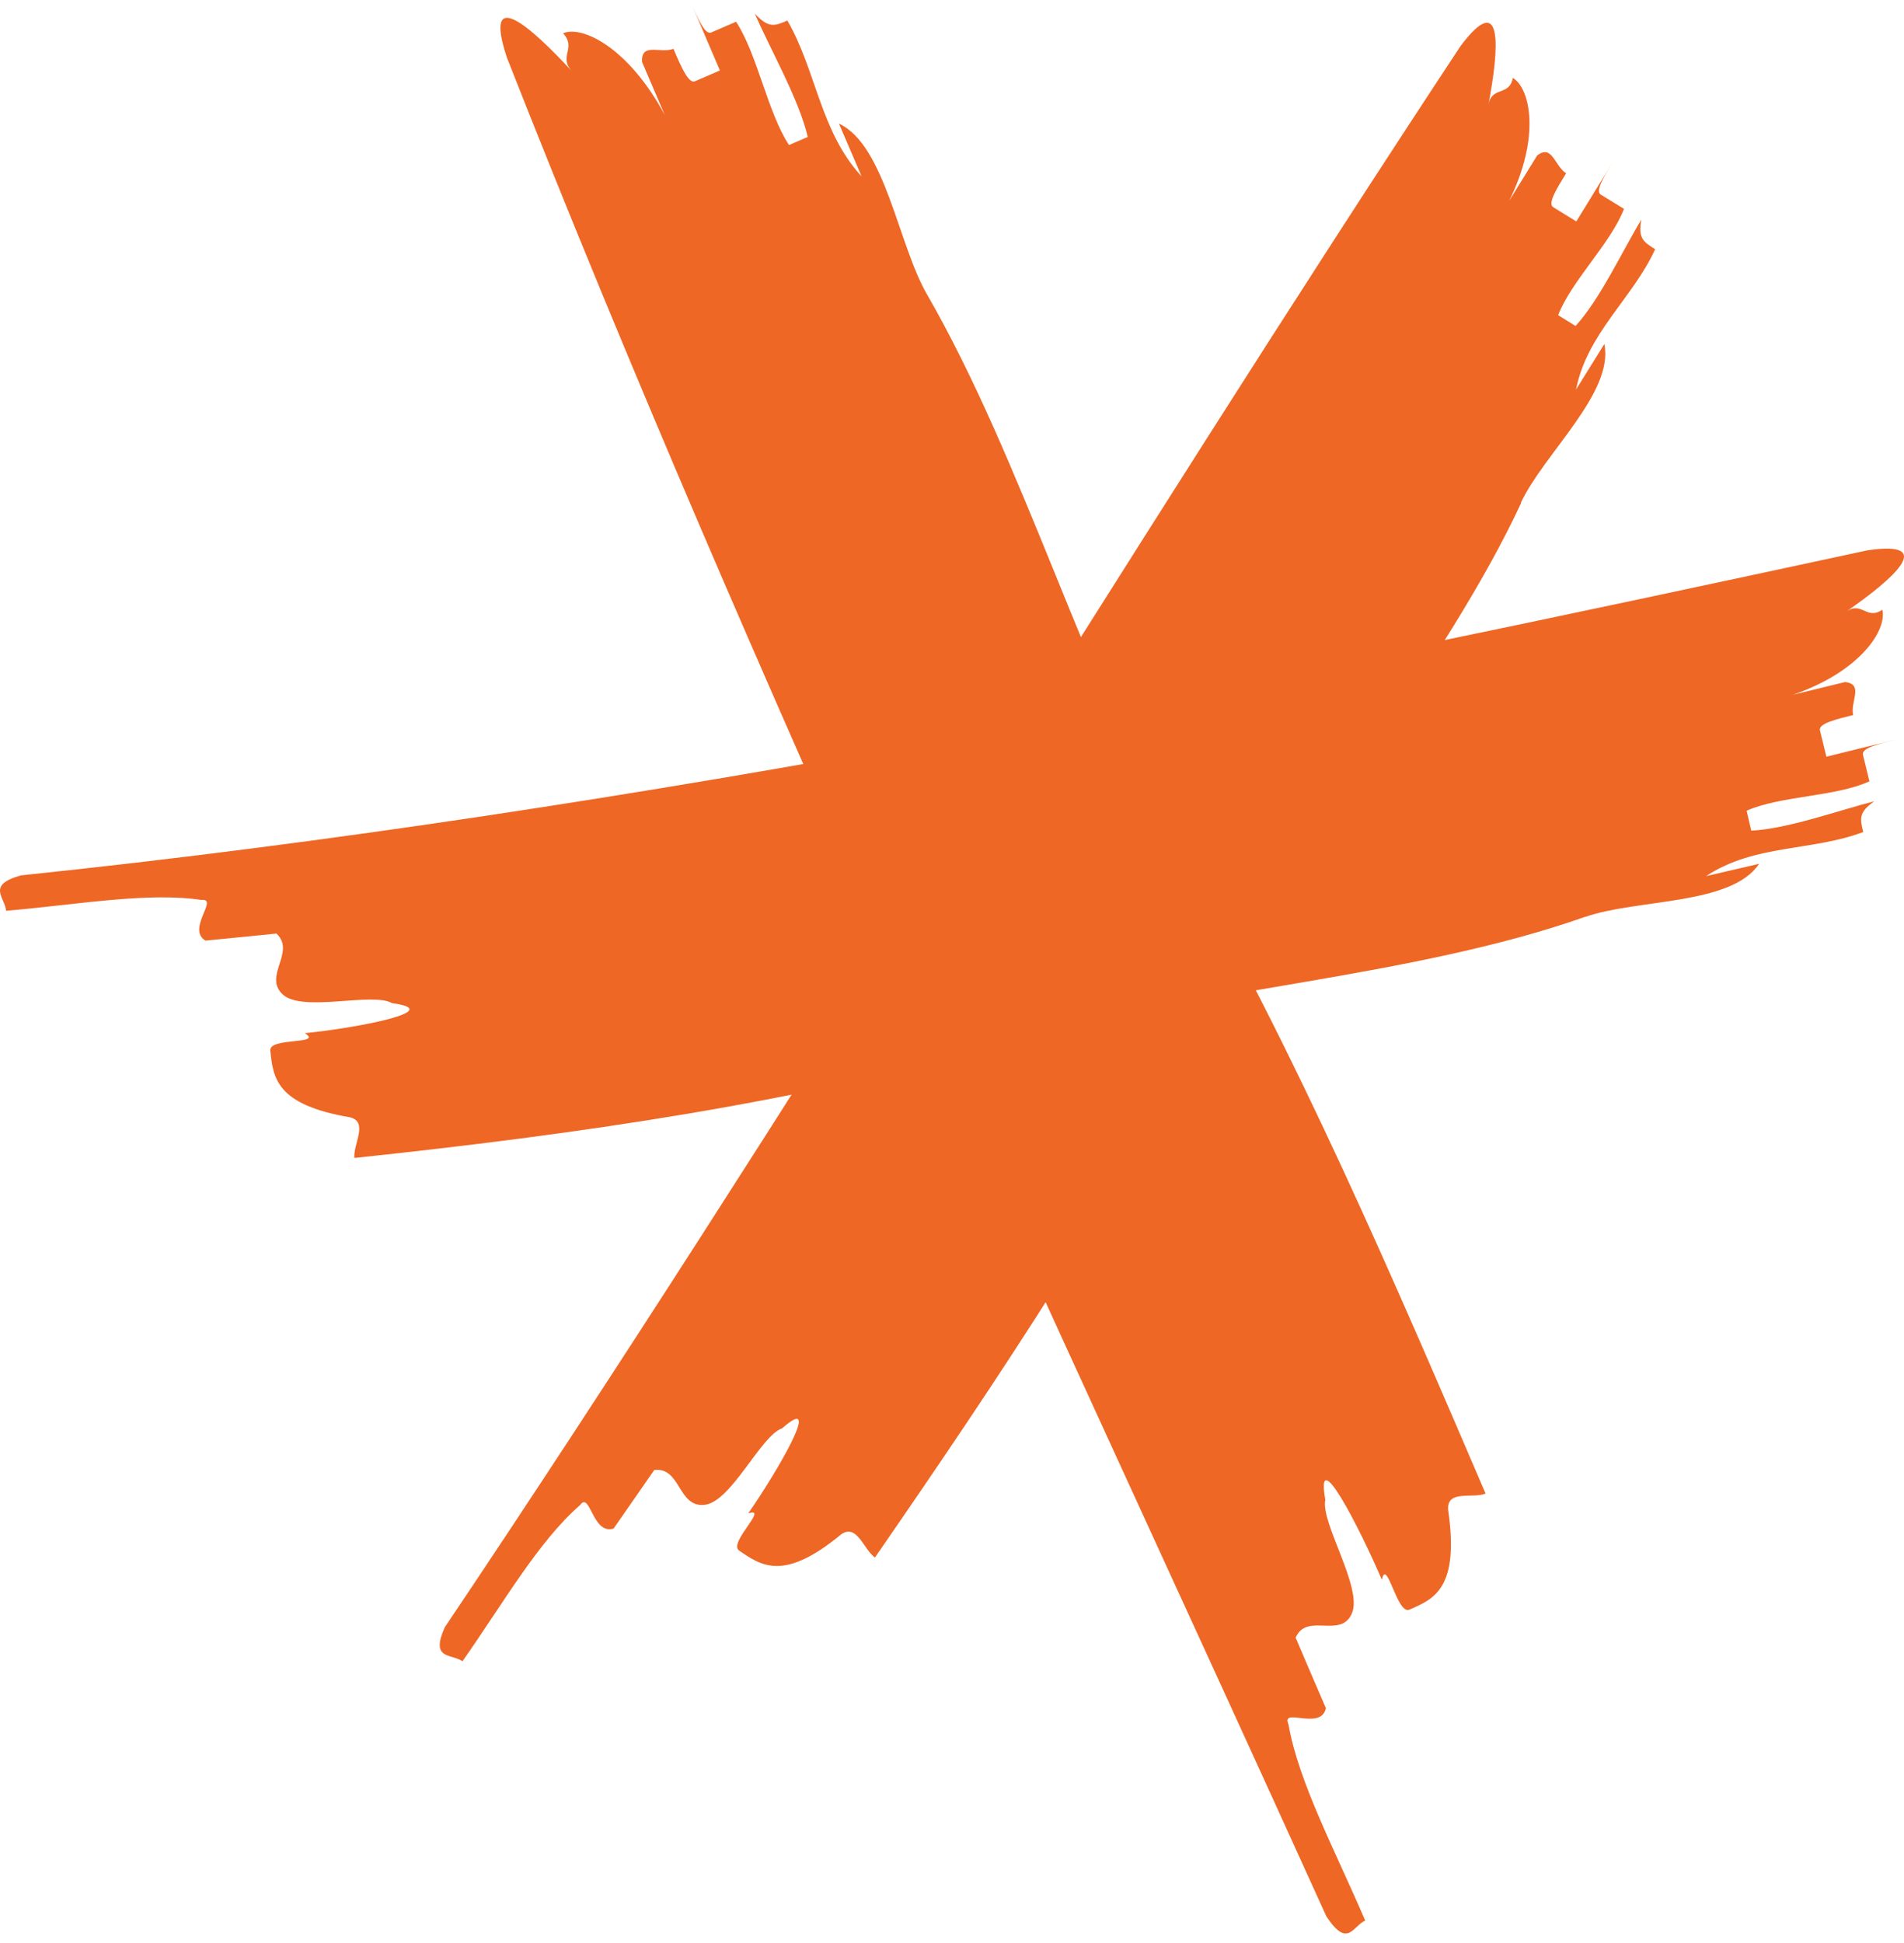
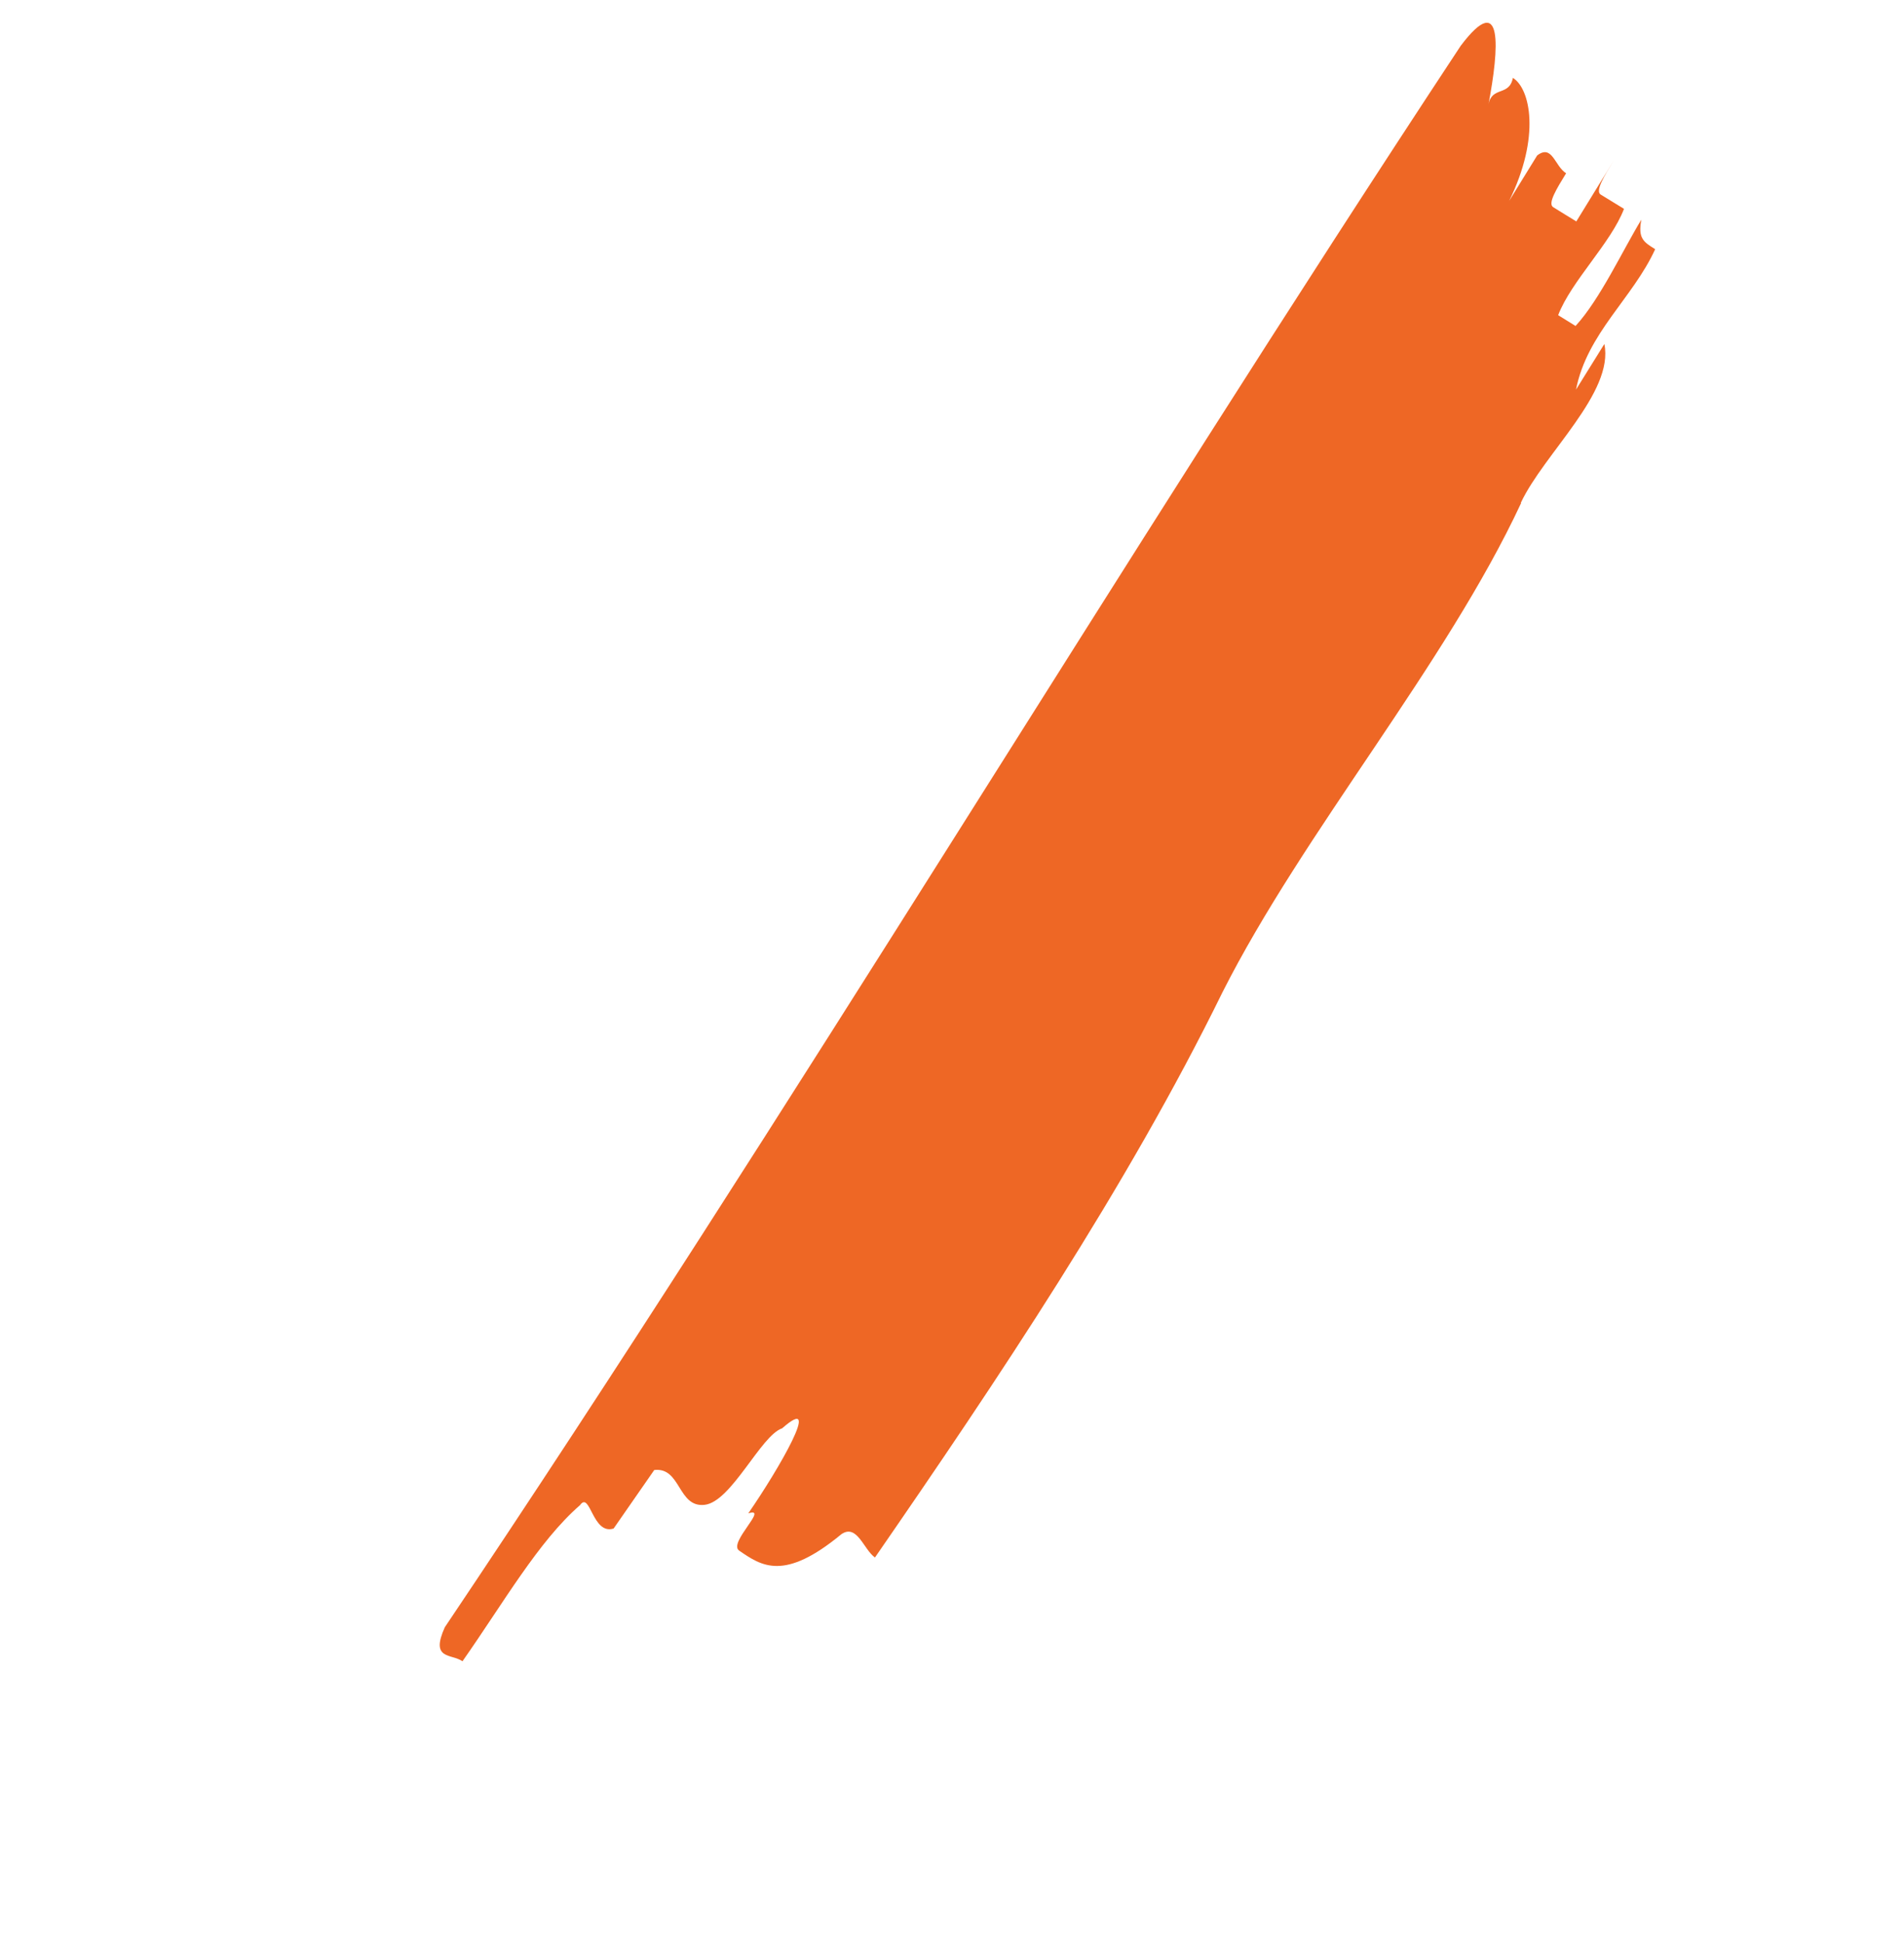
<svg xmlns="http://www.w3.org/2000/svg" width="50" height="51" viewBox="0 0 50 51" fill="none">
  <path d="M39.946 13.202C37.961 17.458 34.237 21.825 32.103 26.045C29.599 31.152 26.185 36.235 22.977 40.881C22.681 40.676 22.508 39.987 22.095 40.27C20.587 41.515 20 41.105 19.41 40.7C19.114 40.495 20.209 39.542 19.65 39.723C20.449 38.57 21.626 36.534 20.539 37.491C19.98 37.676 19.209 39.42 18.504 39.499C17.795 39.578 17.886 38.503 17.181 38.585C16.913 38.971 16.382 39.735 16.114 40.121C15.555 40.298 15.5 39.125 15.232 39.507C14.142 40.452 13.216 42.081 12.145 43.605C11.854 43.401 11.291 43.574 11.681 42.712C20.78 29.172 29.386 14.797 38.359 1.202C39.485 -0.29 39.367 1.273 39.087 2.745C39.178 2.253 39.635 2.537 39.729 2.044C40.186 2.324 40.462 3.588 39.631 5.273L40.367 4.08C40.765 3.777 40.824 4.359 41.127 4.548C40.883 4.946 40.635 5.344 40.788 5.438C40.942 5.533 41.245 5.722 41.395 5.812C41.639 5.415 42.131 4.615 42.375 4.218C42.131 4.615 41.883 5.017 42.036 5.108C42.19 5.202 42.493 5.387 42.647 5.482C42.308 6.375 41.261 7.379 40.918 8.273L41.375 8.556C42.021 7.852 42.615 6.564 43.103 5.765C43.009 6.257 43.162 6.352 43.466 6.541C42.875 7.832 41.678 8.745 41.387 10.226L42.131 9.029C42.395 10.301 40.54 11.911 39.938 13.198L39.946 13.202Z" fill="#EE6725" />
-   <path d="M24.342 7.725C26.85 12.071 28.543 17.965 31.016 22.379C34.051 27.643 36.63 33.655 39.012 39.203C38.686 39.344 37.993 39.092 38.028 39.624C38.327 41.683 37.67 41.966 37.012 42.25C36.685 42.392 36.418 40.864 36.288 41.466C35.693 40.08 34.536 37.836 34.803 39.368C34.674 39.97 35.796 41.679 35.5 42.352C35.205 43.026 34.315 42.313 34.024 42.986C34.221 43.451 34.618 44.372 34.819 44.837C34.689 45.439 33.634 44.797 33.835 45.258C34.103 46.785 35.059 48.565 35.851 50.412C35.524 50.553 35.394 51.156 34.831 50.301C27.555 34.261 19.76 17.898 13.31 1.508C12.681 -0.409 13.932 0.693 15.019 1.87C14.657 1.48 15.149 1.268 14.787 0.874C15.279 0.661 16.5 1.236 17.456 3.016C17.259 2.555 17.059 2.091 16.862 1.63C16.826 1.098 17.354 1.417 17.685 1.28C17.881 1.744 18.082 2.205 18.248 2.134C18.413 2.063 18.74 1.921 18.905 1.85C18.708 1.39 18.311 0.465 18.114 0C18.311 0.461 18.512 0.925 18.673 0.854C18.838 0.783 19.165 0.642 19.33 0.571C19.89 1.425 20.157 2.953 20.72 3.807L21.212 3.595C20.98 2.599 20.22 1.284 19.823 0.358C20.185 0.752 20.35 0.681 20.677 0.539C21.437 1.854 21.539 3.453 22.626 4.63C22.429 4.169 22.228 3.705 22.031 3.244C23.248 3.815 23.583 6.41 24.342 7.725Z" fill="#EE6725" />
-   <path d="M41.619 24.067C37.127 25.654 31.315 25.985 26.709 27.288C21.177 28.93 15.008 29.792 9.307 30.394C9.267 30.04 9.684 29.453 9.192 29.327C7.239 28.997 7.173 28.284 7.098 27.575C7.062 27.221 8.507 27.426 8.003 27.119C9.417 26.977 11.744 26.524 10.295 26.331C9.787 26.032 7.948 26.583 7.425 26.103C6.901 25.619 7.779 24.985 7.259 24.504C6.791 24.552 5.858 24.646 5.393 24.689C4.893 24.378 5.755 23.575 5.291 23.622C3.861 23.41 2.023 23.748 0.16 23.906C0.129 23.548 -0.363 23.233 0.55 22.977C8.653 22.134 16.819 20.862 24.925 19.366C33.036 17.87 41.091 16.157 49.041 14.445C50.887 14.173 49.714 15.201 48.481 16.055C48.891 15.768 49.021 16.291 49.43 16.004C49.56 16.524 48.867 17.622 47.084 18.236L48.454 17.902C48.954 17.961 48.58 18.421 48.666 18.768C48.21 18.882 47.753 18.992 47.792 19.169C47.836 19.343 47.918 19.689 47.962 19.862C48.418 19.748 49.336 19.524 49.796 19.41C49.34 19.524 48.879 19.634 48.922 19.811C48.966 19.985 49.048 20.331 49.092 20.508C48.214 20.914 46.749 20.886 45.867 21.28L45.989 21.803C46.954 21.756 48.3 21.264 49.222 21.032C48.804 21.319 48.844 21.492 48.93 21.839C47.584 22.347 46.076 22.154 44.804 22.996L46.194 22.674C45.469 23.768 42.985 23.591 41.631 24.067H41.619Z" fill="#EE6725" />
</svg>